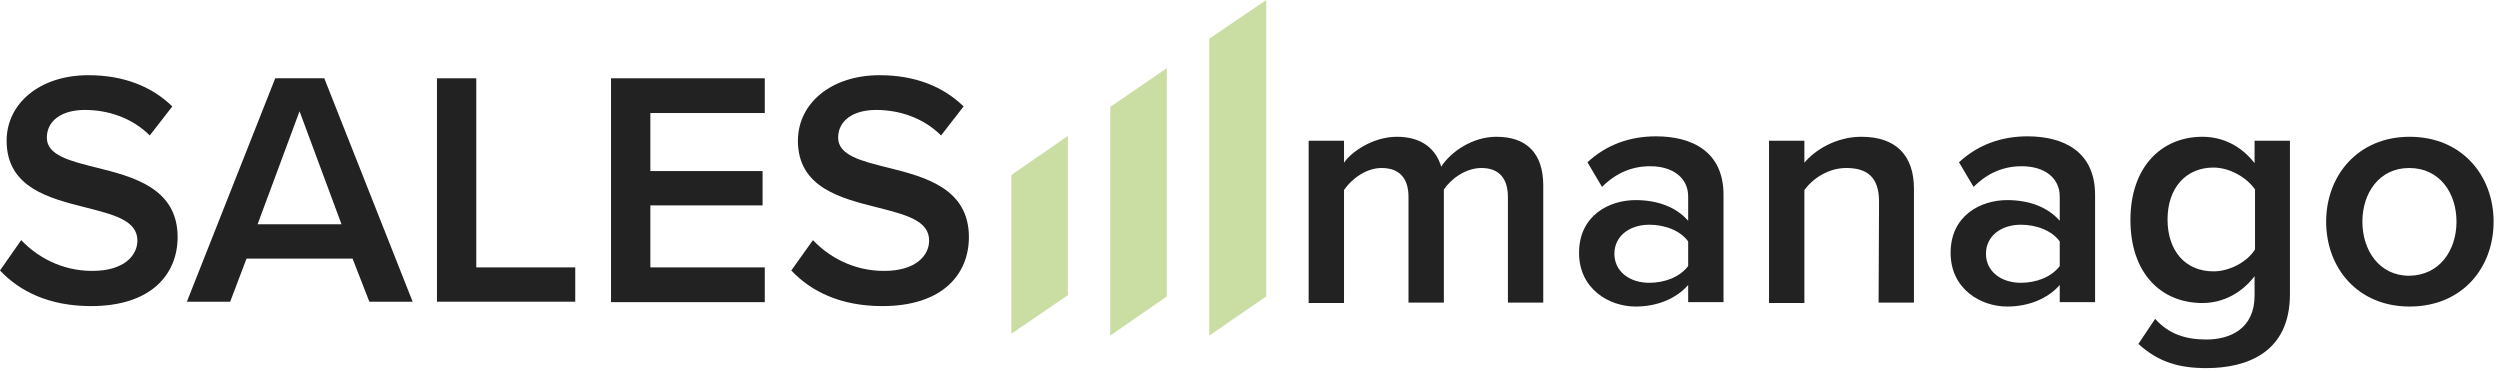
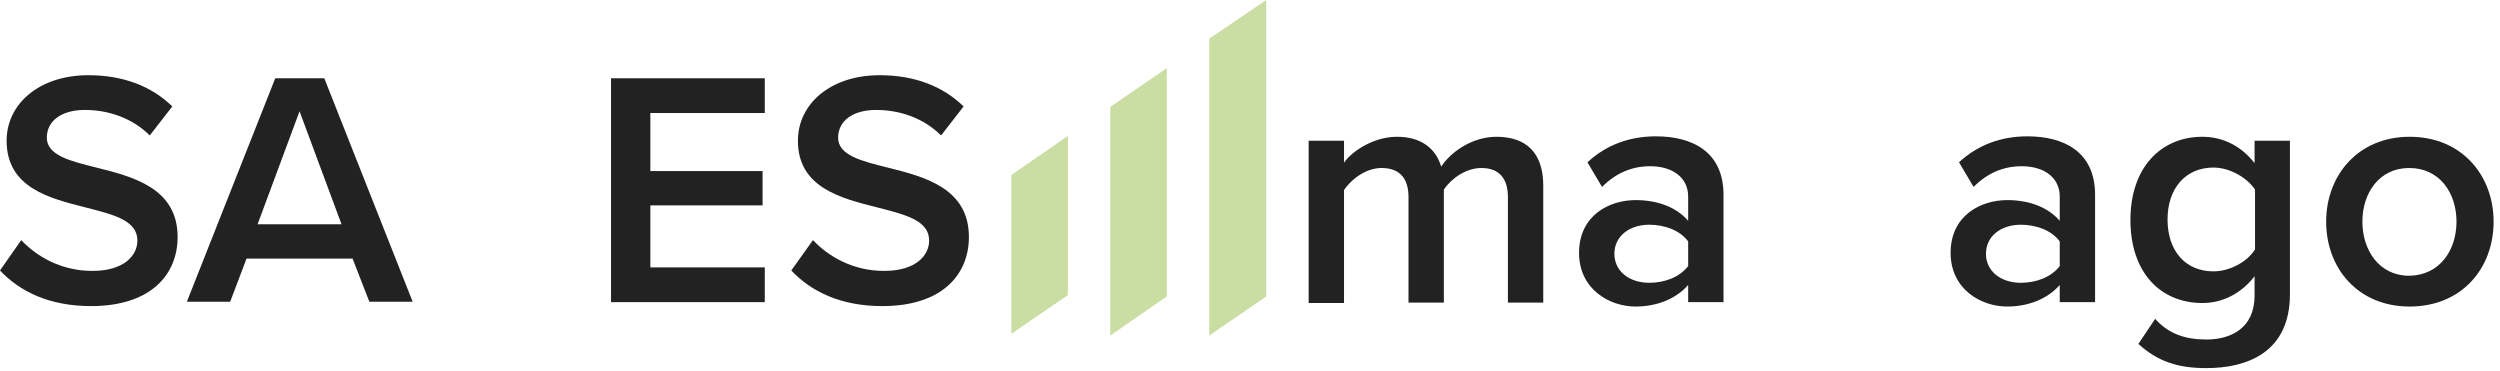
<svg xmlns="http://www.w3.org/2000/svg" width="182px" height="27px" viewBox="0 0 182 27" version="1.1">
  <title>r98myg05648xlfg1</title>
  <g id="Page-1" stroke="none" stroke-width="1" fill="none" fill-rule="evenodd">
    <g id="r98myg05648xlfg1" fill-rule="nonzero">
      <path d="M1.544,17.481 C2.67,18.666 4.439,19.722 6.722,19.722 C9.07,19.722 10.003,18.57 10.003,17.513 C10.003,16.041 8.266,15.624 6.272,15.112 C3.602,14.44 0.482,13.671 0.482,10.245 C0.482,7.556 2.863,5.475 6.433,5.475 C8.974,5.475 11.032,6.275 12.544,7.748 L10.903,9.861 C9.617,8.58 7.88,8.004 6.176,8.004 C4.471,8.004 3.409,8.805 3.409,10.021 C3.409,11.302 5.082,11.718 7.012,12.198 C9.714,12.871 12.93,13.703 12.93,17.257 C12.93,19.947 11.032,22.284 6.626,22.284 C3.602,22.284 1.447,21.227 0,19.691 L1.544,17.481 Z" id="Path" fill="#222222" />
-       <path d="M25.667,18.826 L17.947,18.826 L16.757,21.964 L13.605,21.964 L20.038,5.699 L23.608,5.699 L30.041,21.964 L26.889,21.964 L25.667,18.826 Z M18.752,16.328 L24.863,16.328 L21.807,8.1 L18.752,16.328 Z" id="Shape" fill="#222222" />
-       <polygon id="Path" fill="#222222" points="31.811 5.699 34.673 5.699 34.673 19.466 41.878 19.466 41.878 21.964 31.811 21.964" />
+       <path d="M25.667,18.826 L17.947,18.826 L16.757,21.964 L13.605,21.964 L20.038,5.699 L23.608,5.699 L30.041,21.964 L26.889,21.964 L25.667,18.826 M18.752,16.328 L24.863,16.328 L21.807,8.1 L18.752,16.328 Z" id="Shape" fill="#222222" />
      <polygon id="Path" fill="#222222" points="44.483 5.699 55.676 5.699 55.676 8.228 47.346 8.228 47.346 12.454 55.516 12.454 55.516 14.952 47.346 14.952 47.346 19.466 55.676 19.466 55.676 21.996 44.483 21.996" />
      <path d="M59.182,17.481 C60.308,18.666 62.077,19.722 64.361,19.722 C66.709,19.722 67.641,18.57 67.641,17.513 C67.641,16.041 65.904,15.624 63.91,15.112 C61.24,14.44 58.088,13.671 58.088,10.245 C58.088,7.556 60.469,5.475 64.039,5.475 C66.58,5.475 68.638,6.275 70.15,7.748 L68.51,9.861 C67.223,8.58 65.486,8.004 63.782,8.004 C62.077,8.004 61.016,8.805 61.016,10.021 C61.016,11.302 62.688,11.718 64.618,12.198 C67.32,12.871 70.536,13.703 70.536,17.257 C70.536,19.947 68.638,22.284 64.232,22.284 C61.208,22.284 59.053,21.227 57.606,19.691 L59.182,17.481 Z" id="Path" fill="#222222" />
      <path d="M109.776,14.343 C109.776,13.063 109.197,12.23 107.846,12.23 C106.688,12.23 105.627,13.031 105.113,13.799 L105.113,22.028 L102.539,22.028 L102.539,14.343 C102.539,13.063 101.96,12.23 100.577,12.23 C99.452,12.23 98.39,13.031 97.844,13.831 L97.844,22.06 L95.27,22.06 L95.27,10.245 L97.844,10.245 L97.844,11.846 C98.326,11.11 99.902,9.957 101.703,9.957 C103.472,9.957 104.534,10.821 104.92,12.134 C105.595,11.078 107.171,9.957 108.94,9.957 C111.127,9.957 112.349,11.142 112.349,13.511 L112.349,22.028 L109.776,22.028 L109.776,14.343 Z" id="Path" fill="#222222" />
      <path d="M122.899,20.747 C122.031,21.739 120.648,22.316 119.072,22.316 C117.142,22.316 114.955,21.035 114.955,18.41 C114.955,15.688 117.142,14.567 119.072,14.567 C120.68,14.567 122.031,15.079 122.899,16.072 L122.899,14.311 C122.899,12.934 121.774,12.102 120.133,12.102 C118.814,12.102 117.656,12.582 116.627,13.607 L115.566,11.814 C116.949,10.533 118.654,9.925 120.551,9.925 C123.157,9.925 125.472,11.013 125.472,14.183 L125.472,21.995 L122.899,21.995 L122.899,20.747 Z M122.899,17.577 C122.32,16.777 121.195,16.36 120.069,16.36 C118.621,16.36 117.528,17.193 117.528,18.473 C117.528,19.754 118.621,20.587 120.069,20.587 C121.195,20.587 122.288,20.171 122.899,19.37 L122.899,17.577 Z" id="Shape" fill="#222222" />
-       <path d="M136.794,14.664 C136.794,12.839 135.861,12.23 134.414,12.23 C133.095,12.23 131.97,12.999 131.359,13.831 L131.359,22.06 L128.785,22.06 L128.785,10.245 L131.359,10.245 L131.359,11.846 C132.13,10.918 133.674,9.957 135.508,9.957 C138.049,9.957 139.335,11.334 139.335,13.735 L139.335,22.028 L136.762,22.028 L136.794,14.664 Z" id="Path" fill="#222222" />
      <path d="M149.949,20.747 C149.08,21.739 147.697,22.316 146.122,22.316 C144.192,22.316 142.004,21.035 142.004,18.41 C142.004,15.688 144.192,14.567 146.122,14.567 C147.73,14.567 149.08,15.079 149.949,16.072 L149.949,14.311 C149.949,12.934 148.823,12.102 147.183,12.102 C145.864,12.102 144.706,12.582 143.677,13.607 L142.615,11.814 C143.998,10.533 145.703,9.925 147.601,9.925 C150.206,9.925 152.522,11.013 152.522,14.183 L152.522,21.995 L149.949,21.995 L149.949,20.747 Z M149.949,17.577 C149.37,16.777 148.244,16.36 147.118,16.36 C145.671,16.36 144.578,17.193 144.578,18.473 C144.578,19.754 145.671,20.587 147.118,20.587 C148.244,20.587 149.338,20.171 149.949,19.37 L149.949,17.577 Z" id="Shape" fill="#222222" />
      <path d="M156.896,23.212 C157.862,24.301 159.084,24.717 160.628,24.717 C162.332,24.717 164.133,23.949 164.133,21.515 L164.133,20.107 C163.233,21.291 161.882,22.06 160.338,22.06 C157.315,22.06 155.095,19.883 155.095,16.008 C155.095,12.198 157.315,9.957 160.338,9.957 C161.818,9.957 163.169,10.629 164.133,11.878 L164.133,10.245 L166.707,10.245 L166.707,21.419 C166.707,25.678 163.555,26.798 160.628,26.798 C158.601,26.798 157.122,26.35 155.674,25.037 L156.896,23.212 Z M164.166,13.799 C163.587,12.935 162.332,12.198 161.142,12.198 C159.116,12.198 157.797,13.703 157.797,15.976 C157.797,18.25 159.084,19.755 161.142,19.755 C162.332,19.755 163.619,19.05 164.166,18.154 L164.166,13.799 Z" id="Shape" fill="#222222" />
      <path d="M169.344,16.136 C169.344,12.774 171.66,9.957 175.423,9.957 C179.219,9.957 181.534,12.774 181.534,16.136 C181.534,19.53 179.219,22.316 175.423,22.316 C171.66,22.316 169.344,19.53 169.344,16.136 Z M178.833,16.136 C178.833,14.055 177.61,12.23 175.391,12.23 C173.204,12.23 171.982,14.055 171.982,16.136 C171.982,18.218 173.204,20.075 175.391,20.075 C177.61,20.043 178.833,18.218 178.833,16.136 Z" id="Shape" fill="#222222" />
      <polygon id="Path" fill="#CADDA2" points="73.624 24.301 77.741 21.484 77.741 9.893 73.624 12.743" />
      <polygon id="Path" fill="#CADDA2" points="80.828 24.429 84.945 21.58 84.945 4.962 80.828 7.78" />
      <polygon id="Path" fill="#CADDA2" points="88.033 2.818 88.033 24.43 92.182 21.58 92.182 0" />
    </g>
  </g>
</svg>